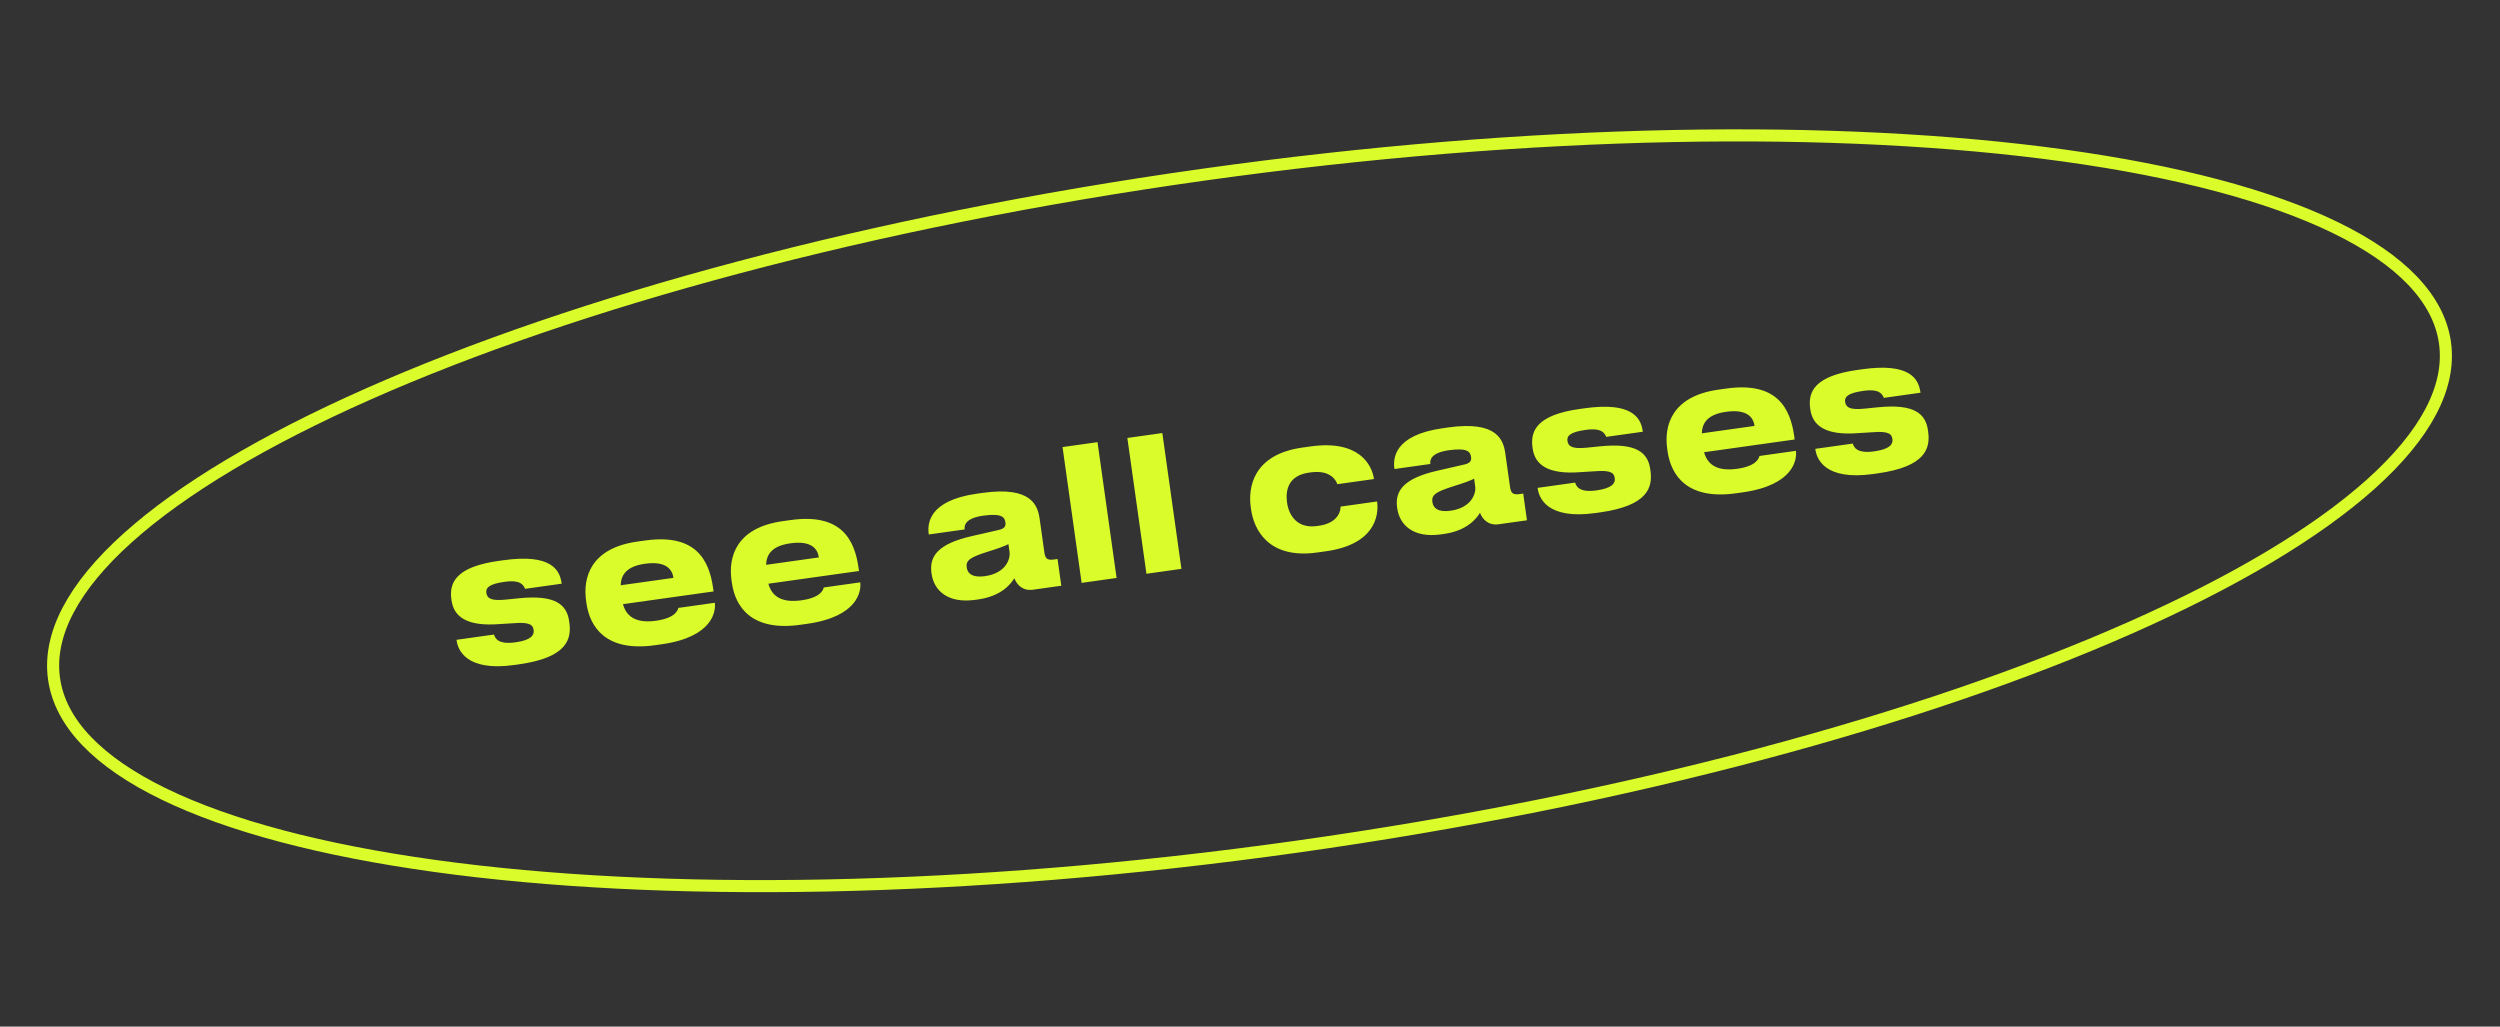
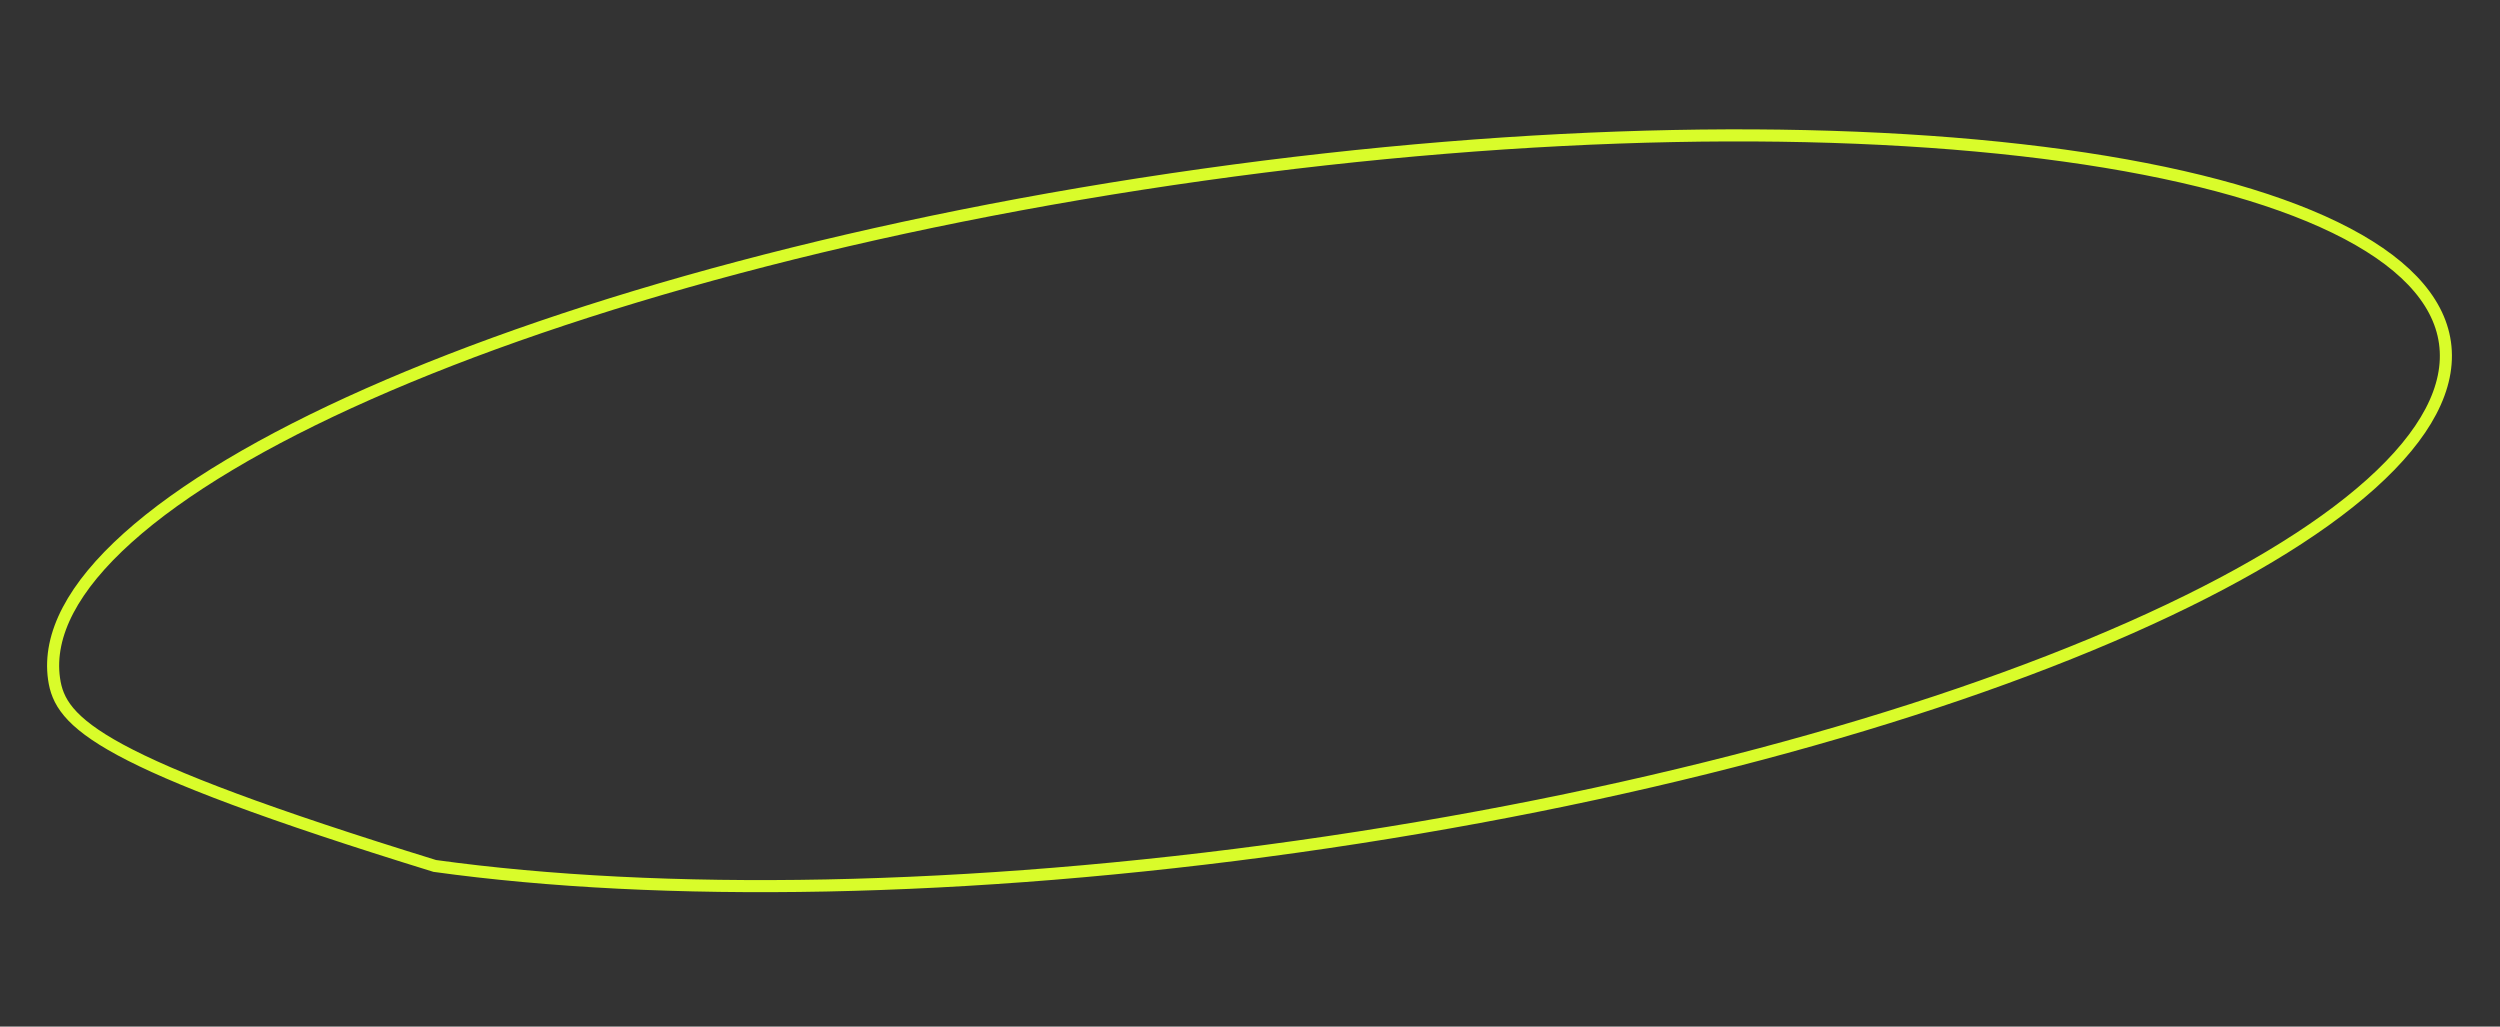
<svg xmlns="http://www.w3.org/2000/svg" width="207" height="85" viewBox="0 0 207 85" fill="none">
  <rect x="0" y="0" width="207" height="85" fill="#333333" stroke="none" />
-   <path d="M42.978 55.005L42.592 55.06C38.537 55.63 37.909 53.749 37.811 53.05L37.8 52.976L40.905 52.54C40.989 52.816 41.206 53.391 42.677 53.184L42.707 53.18C43.999 52.999 44.242 52.571 44.185 52.17C44.127 51.754 43.892 51.484 42.5 51.604L41.359 51.673C38.677 51.883 37.58 51.083 37.388 49.717L37.375 49.628C37.177 48.217 37.784 46.935 41.275 46.444L41.676 46.388C45.672 45.826 46.352 47.215 46.502 48.285L46.508 48.329L43.478 48.755C43.347 48.47 43.143 47.984 41.791 48.174L41.746 48.18C40.499 48.356 40.209 48.669 40.268 49.085C40.333 49.545 40.667 49.771 41.862 49.648L42.997 49.534C45.984 49.236 46.933 50.057 47.127 51.438L47.142 51.542C47.336 52.924 46.944 54.448 42.978 55.005ZM53.4 46.679C51.9 46.89 51.421 47.578 51.394 48.46L55.761 47.847C55.675 47.238 55.257 46.418 53.4 46.679ZM56.171 50.334L59.186 49.91C59.282 50.593 59.04 52.748 54.777 53.347L54.227 53.424C50.157 53.996 48.834 51.91 48.556 49.935L48.527 49.727C48.266 47.87 48.857 45.394 52.764 44.844L53.417 44.753C57.636 44.16 58.723 46.4 59.047 48.703L59.085 48.97L51.583 50.024C51.836 50.958 52.553 51.645 54.321 51.397C55.999 51.161 56.115 50.478 56.171 50.334ZM65.44 44.987C63.94 45.197 63.461 45.886 63.434 46.768L67.801 46.154C67.715 45.545 67.297 44.726 65.44 44.987ZM68.211 48.642L71.226 48.218C71.322 48.901 71.08 51.056 66.817 51.655L66.267 51.732C62.197 52.304 60.874 50.218 60.596 48.242L60.567 48.035C60.306 46.178 60.897 43.701 64.804 43.152L65.457 43.061C69.676 42.468 70.763 44.708 71.087 47.011L71.124 47.278L63.623 48.332C63.876 49.266 64.593 49.953 66.361 49.705C68.039 49.469 68.155 48.786 68.211 48.642ZM81.555 47.706C83.248 47.468 83.677 46.317 83.589 45.693L83.499 45.054C83.262 45.193 82.555 45.444 81.742 45.695C80.379 46.129 79.96 46.385 80.042 46.964L80.046 46.993C80.119 47.513 80.544 47.847 81.555 47.706ZM83.987 47.879C83.691 48.359 82.923 49.361 80.992 49.633L80.755 49.666C78.452 49.989 77.326 48.875 77.134 47.509L77.126 47.449C76.925 46.023 77.708 45.02 80.468 44.389L82.698 43.879C83.152 43.77 83.295 43.598 83.247 43.257C83.193 42.87 83.015 42.471 81.411 42.697C79.896 42.91 79.831 43.525 79.875 43.837L76.904 44.254L76.9 44.224C76.785 43.407 76.843 41.445 80.898 40.875L81.358 40.811C85.443 40.237 85.931 41.88 86.086 42.979L86.468 45.697C86.541 46.217 86.674 46.41 87.254 46.329L87.565 46.285L87.876 48.498L85.529 48.828C84.668 48.949 84.181 48.397 83.987 47.879ZM90.874 36.61L92.454 47.855L89.558 48.262L87.978 37.017L90.874 36.61ZM96.241 35.856L97.822 47.101L94.925 47.508L93.345 36.263L96.241 35.856ZM110.994 41.947L114.024 41.521C114.199 42.769 113.767 45.087 109.801 45.644L109.074 45.746C104.959 46.325 103.811 43.76 103.592 42.2L103.562 41.992C103.343 40.432 103.693 37.641 107.837 37.059L108.521 36.963C112.502 36.404 113.594 38.462 113.761 39.65L113.763 39.665L110.733 40.091C110.655 39.859 110.228 38.874 108.52 39.114L108.372 39.135C106.663 39.375 106.427 40.605 106.567 41.6L106.569 41.615C106.713 42.64 107.375 43.789 109.053 43.553L109.202 43.532C110.925 43.29 111.021 42.14 110.994 41.947ZM120.111 42.287C121.805 42.049 122.234 40.898 122.146 40.274L122.056 39.635C121.818 39.775 121.111 40.026 120.298 40.276C118.935 40.71 118.517 40.966 118.598 41.545L118.602 41.575C118.676 42.095 119.101 42.429 120.111 42.287ZM122.544 42.46C122.248 42.941 121.48 43.942 119.549 44.214L119.311 44.247C117.009 44.571 115.883 43.456 115.691 42.09L115.682 42.031C115.482 40.605 116.265 39.601 119.024 38.971L121.255 38.46C121.709 38.351 121.852 38.179 121.804 37.838C121.749 37.452 121.572 37.052 119.968 37.278C118.453 37.491 118.388 38.106 118.431 38.418L115.461 38.835L115.456 38.806C115.342 37.989 115.399 36.027 119.454 35.457L119.915 35.392C124 34.818 124.488 36.461 124.642 37.56L125.025 40.278C125.098 40.798 125.231 40.992 125.81 40.91L126.122 40.866L126.433 43.08L124.086 43.409C123.225 43.531 122.738 42.978 122.544 42.46ZM132.494 42.425L132.108 42.479C128.053 43.049 127.425 41.168 127.327 40.47L127.316 40.395L130.421 39.959C130.505 40.235 130.722 40.811 132.193 40.604L132.222 40.6C133.515 40.418 133.757 39.99 133.701 39.589C133.643 39.173 133.408 38.903 132.016 39.023L130.874 39.093C128.193 39.303 127.096 38.503 126.904 37.136L126.891 37.047C126.693 35.636 127.3 34.354 130.791 33.863L131.192 33.807C135.188 33.245 135.868 34.634 136.018 35.704L136.024 35.748L132.994 36.174C132.863 35.89 132.658 35.404 131.307 35.593L131.262 35.6C130.014 35.775 129.725 36.088 129.784 36.504C129.848 36.965 130.183 37.19 131.378 37.068L132.513 36.954C135.5 36.655 136.449 37.476 136.643 38.858L136.658 38.962C136.852 40.343 136.46 41.867 132.494 42.425ZM142.916 34.098C141.416 34.309 140.937 34.997 140.91 35.88L145.277 35.266C145.191 34.657 144.773 33.837 142.916 34.098ZM145.687 37.753L148.702 37.329C148.798 38.013 148.556 40.167 144.293 40.767L143.743 40.844C139.673 41.416 138.35 39.33 138.072 37.354L138.043 37.146C137.782 35.289 138.373 32.813 142.28 32.264L142.933 32.172C147.152 31.579 148.239 33.82 148.563 36.122L148.6 36.389L141.099 37.444C141.351 38.378 142.069 39.064 143.837 38.816C145.515 38.58 145.631 37.897 145.687 37.753ZM155.486 39.193L155.1 39.248C151.044 39.818 150.417 37.937 150.318 37.239L150.308 37.164L153.412 36.728C153.497 37.004 153.714 37.579 155.184 37.373L155.214 37.368C156.506 37.187 156.749 36.759 156.693 36.358C156.634 35.942 156.4 35.672 155.008 35.792L153.866 35.861C151.184 36.072 150.087 35.272 149.895 33.905L149.883 33.816C149.685 32.405 150.292 31.123 153.783 30.632L154.184 30.576C158.18 30.014 158.859 31.403 159.01 32.472L159.016 32.517L155.986 32.943C155.855 32.658 155.65 32.172 154.299 32.362L154.254 32.368C153.006 32.544 152.717 32.857 152.775 33.273C152.84 33.733 153.175 33.959 154.369 33.837L155.505 33.722C158.492 33.424 159.441 34.245 159.635 35.626L159.649 35.73C159.843 37.112 159.452 38.636 155.486 39.193Z" fill="#D9FC2A" />
-   <path d="M202.444 28.38C202.958 32.036 200.855 35.997 196.336 40.056C191.834 44.101 185.031 48.15 176.413 51.966C159.184 59.596 134.807 66.25 107.368 70.106C79.93 73.962 54.663 74.285 35.998 71.7C26.662 70.407 19.007 68.39 13.564 65.743C8.101 63.087 4.988 59.859 4.474 56.203C3.96 52.546 6.063 48.585 10.582 44.526C15.085 40.481 21.887 36.432 30.505 32.616C47.734 24.986 72.112 18.332 99.55 14.476C126.988 10.62 152.256 10.297 170.921 12.882C180.256 14.175 187.911 16.192 193.355 18.839C198.817 21.495 201.931 24.723 202.444 28.38Z" stroke="#D9FC2A" />
+   <path d="M202.444 28.38C202.958 32.036 200.855 35.997 196.336 40.056C191.834 44.101 185.031 48.15 176.413 51.966C159.184 59.596 134.807 66.25 107.368 70.106C79.93 73.962 54.663 74.285 35.998 71.7C8.101 63.087 4.988 59.859 4.474 56.203C3.96 52.546 6.063 48.585 10.582 44.526C15.085 40.481 21.887 36.432 30.505 32.616C47.734 24.986 72.112 18.332 99.55 14.476C126.988 10.62 152.256 10.297 170.921 12.882C180.256 14.175 187.911 16.192 193.355 18.839C198.817 21.495 201.931 24.723 202.444 28.38Z" stroke="#D9FC2A" />
</svg>